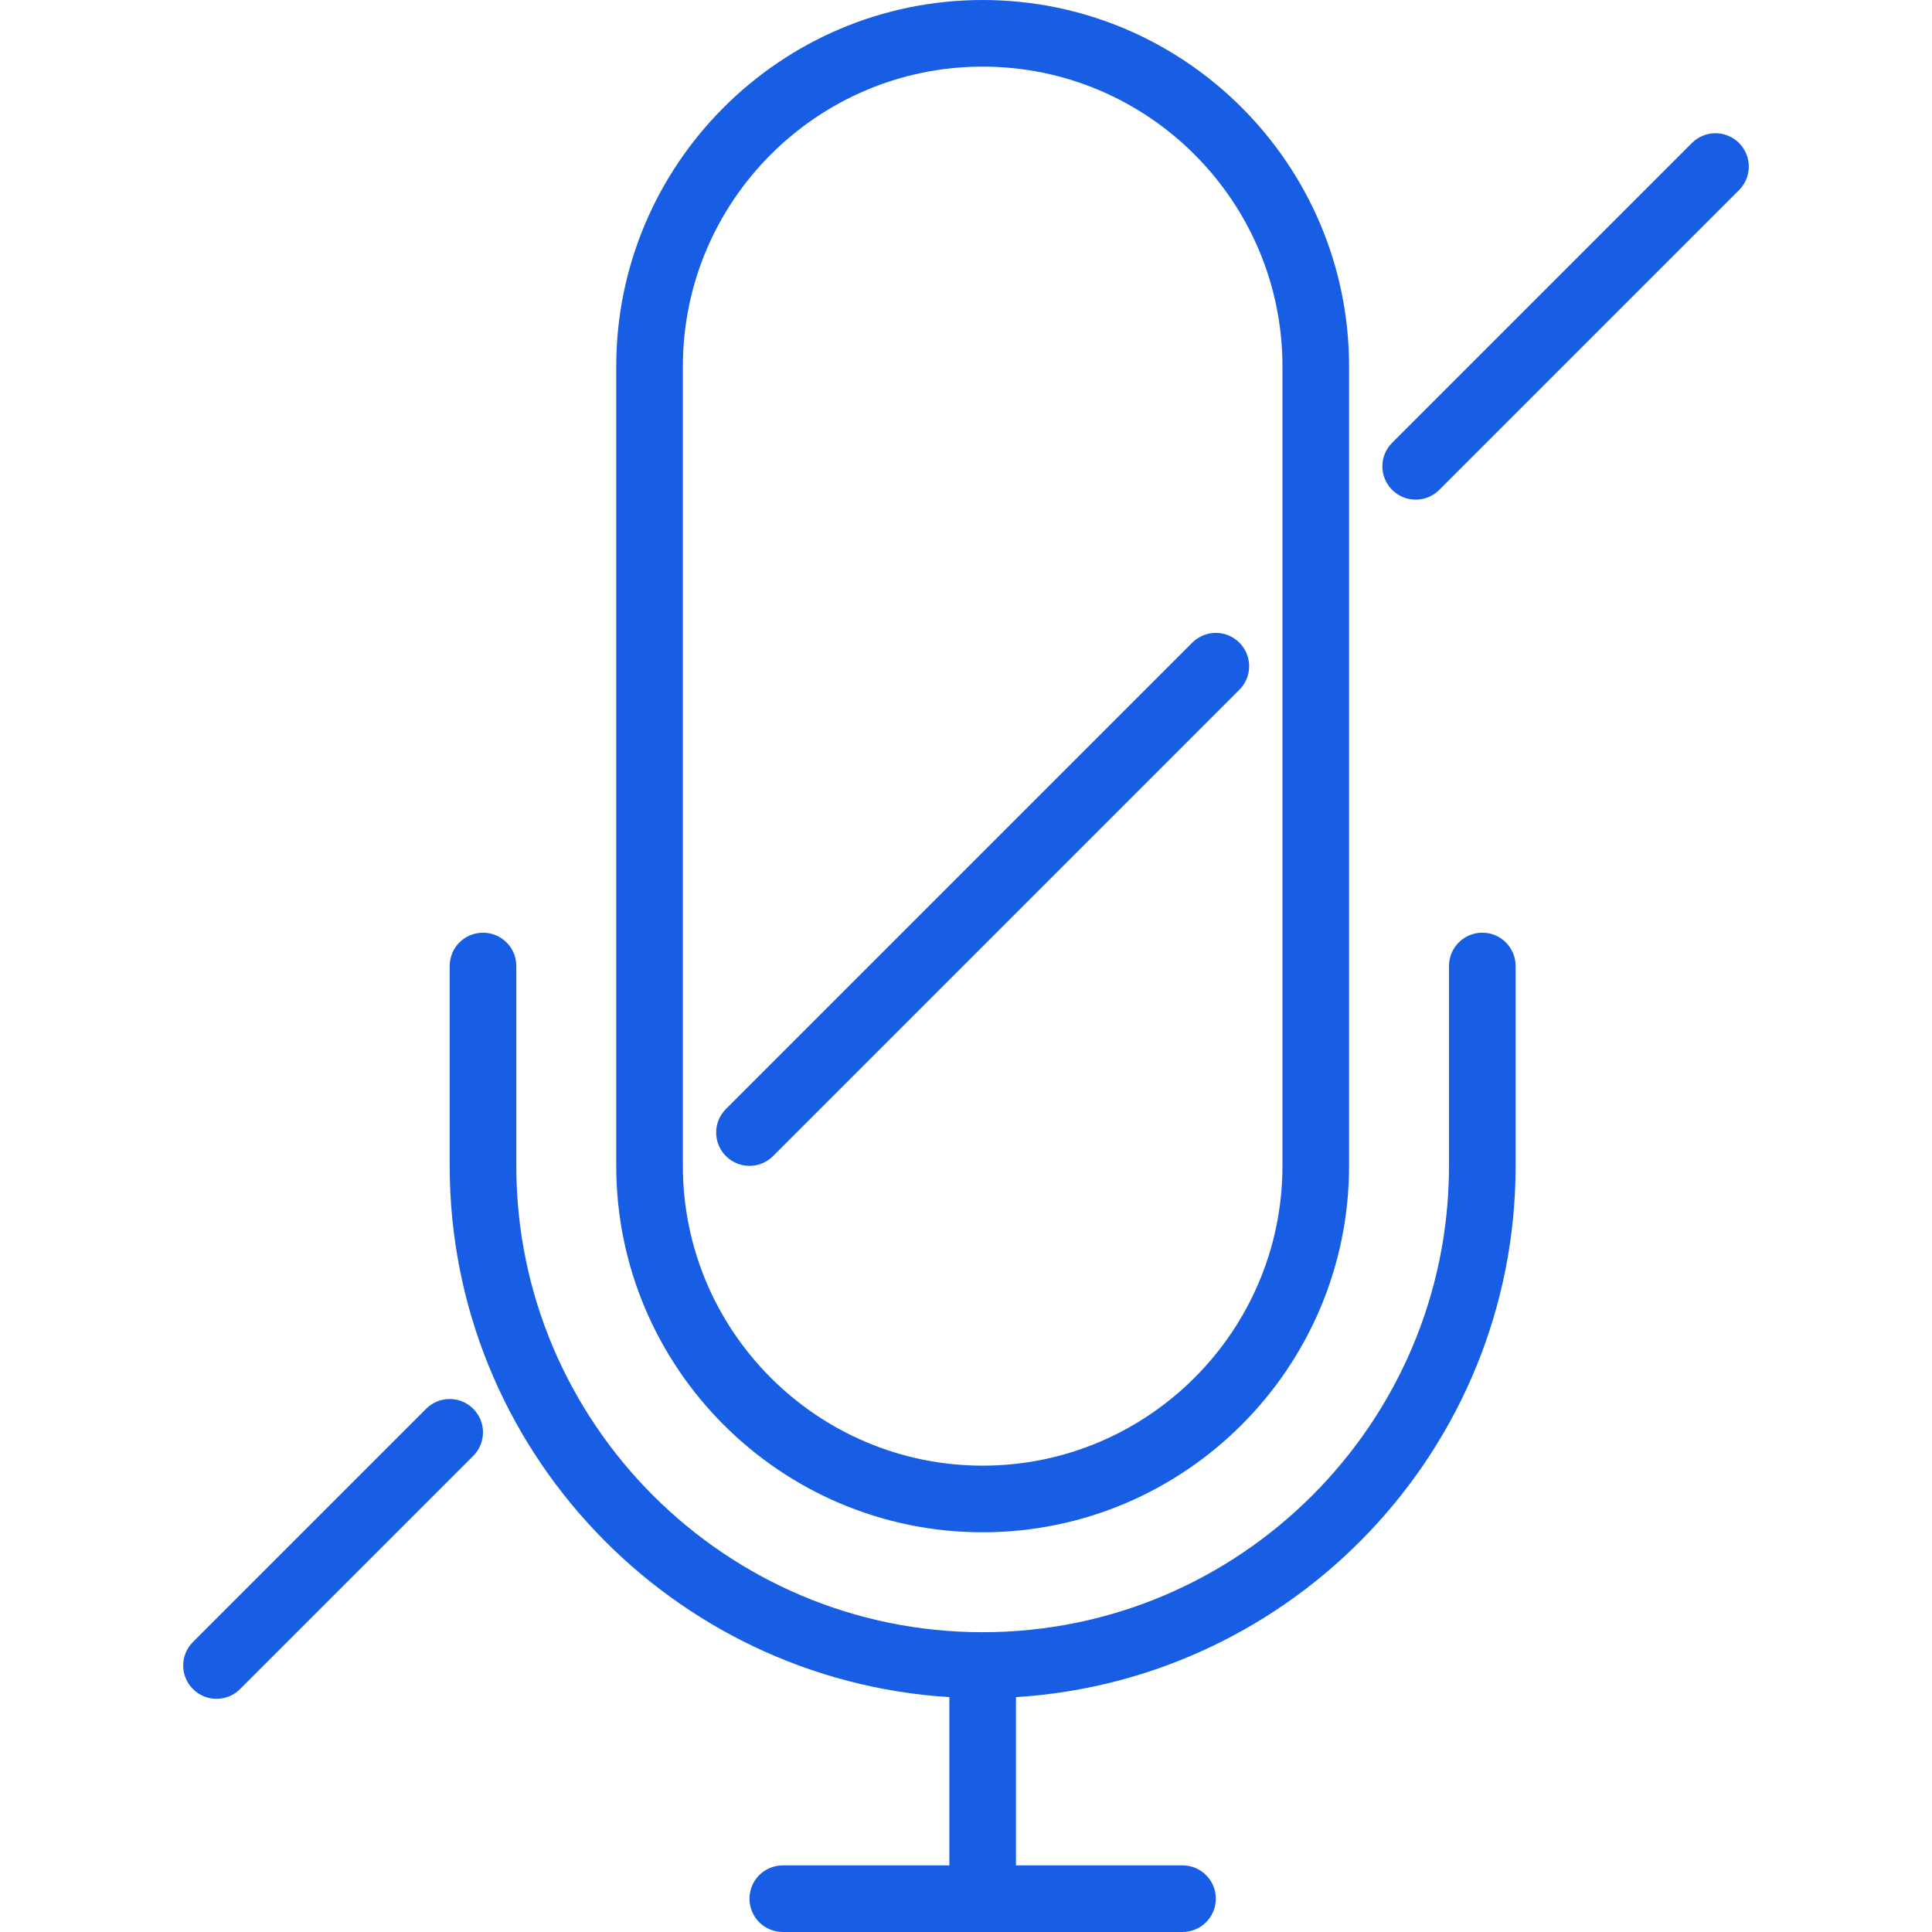
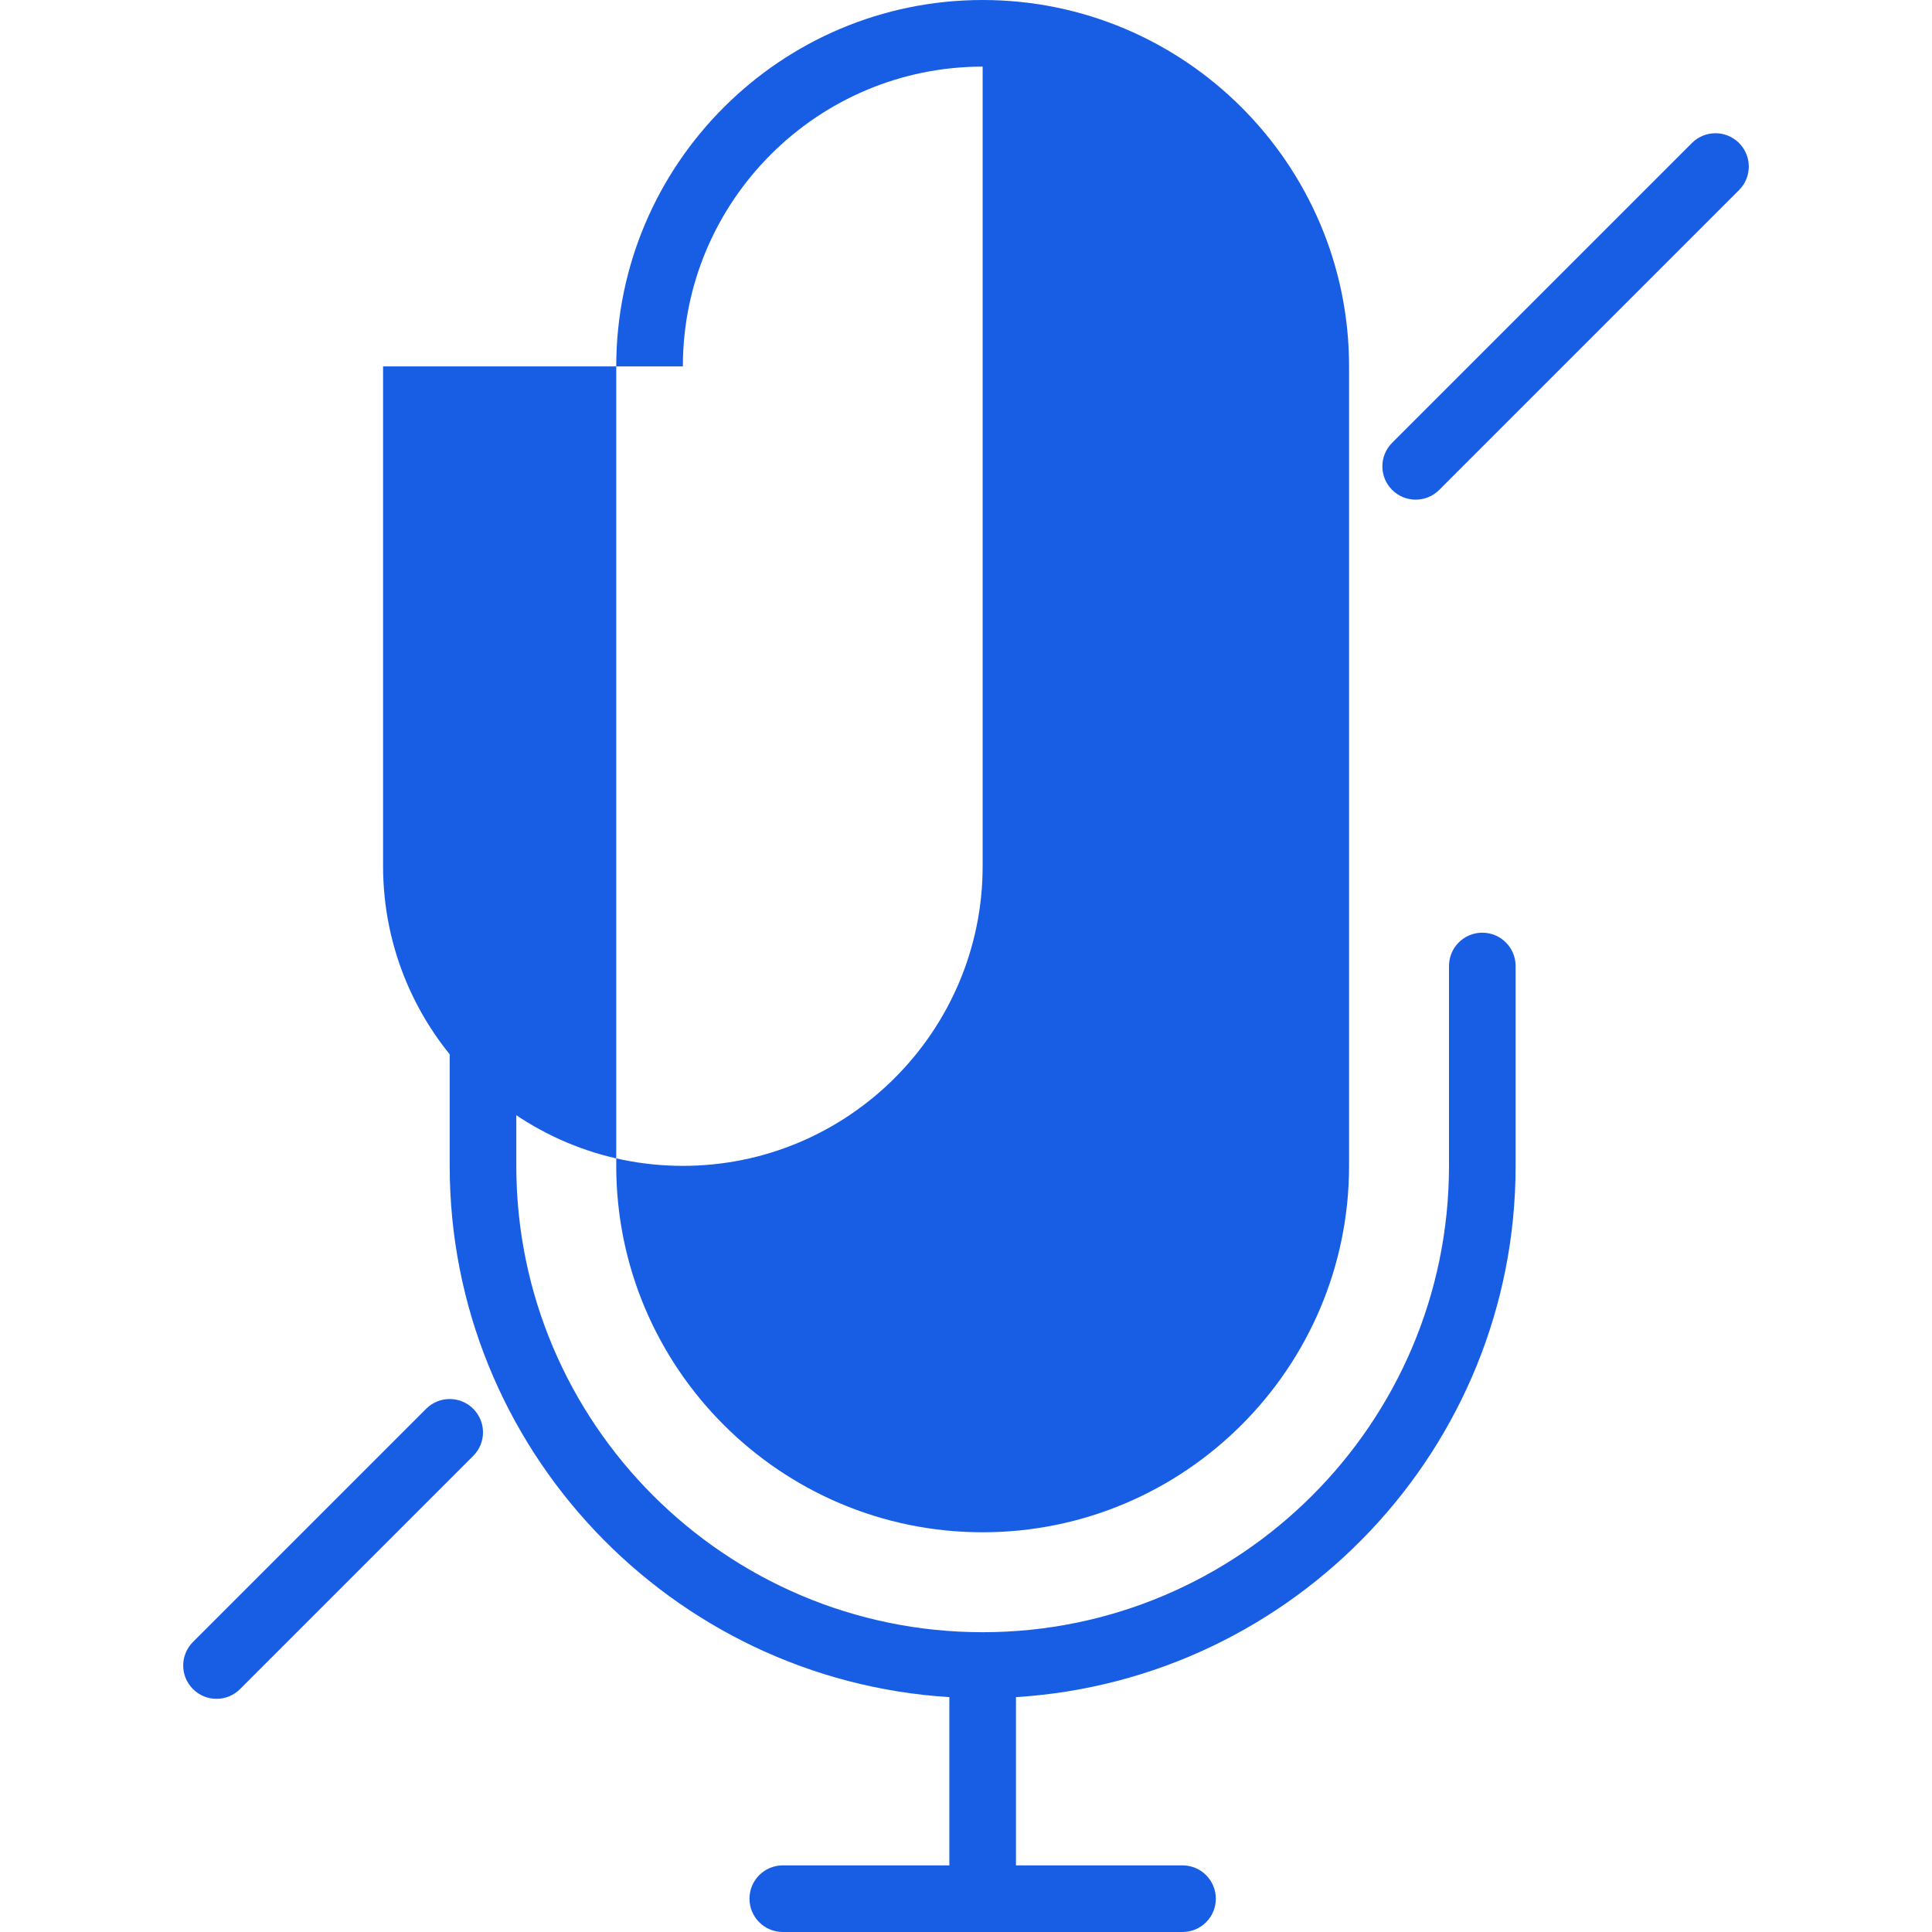
<svg xmlns="http://www.w3.org/2000/svg" id="Capa_1" x="0px" y="0px" viewBox="0 0 58 58" style="enable-background:new 0 0 58 58;" xml:space="preserve" width="512px" height="512px" class="">
  <g>
    <g>
      <path d="M44.5,28c-0.552,0-1,0.447-1,1v6c0,7.72-6.28,14-14,14s-14-6.28-14-14v-6c0-0.553-0.448-1-1-1s-1,0.447-1,1v6   c0,8.485,6.644,15.429,15,15.949V56h-5c-0.552,0-1,0.447-1,1s0.448,1,1,1h12c0.552,0,1-0.447,1-1s-0.448-1-1-1h-5v-5.051   c8.356-0.52,15-7.465,15-15.949v-6C45.5,28.447,45.052,28,44.5,28z" data-original="#000000" class="active-path" data-old_color="#185ee5" fill="#185ee5" />
-       <path d="M29.5,46c6.065,0,11-4.935,11-11V11c0-6.065-4.935-11-11-11s-11,4.935-11,11v24C18.5,41.065,23.435,46,29.5,46z M20.5,11   c0-4.963,4.038-9,9-9s9,4.037,9,9v24c0,4.963-4.038,9-9,9s-9-4.037-9-9V11z" data-original="#000000" class="active-path" data-old_color="#185ee5" fill="#185ee5" />
+       <path d="M29.5,46c6.065,0,11-4.935,11-11V11c0-6.065-4.935-11-11-11s-11,4.935-11,11v24C18.5,41.065,23.435,46,29.5,46z M20.5,11   c0-4.963,4.038-9,9-9v24c0,4.963-4.038,9-9,9s-9-4.037-9-9V11z" data-original="#000000" class="active-path" data-old_color="#185ee5" fill="#185ee5" />
      <path d="M52.207,4.293c-0.391-0.391-1.023-0.391-1.414,0l-9,9c-0.391,0.391-0.391,1.023,0,1.414C41.988,14.902,42.244,15,42.5,15   s0.512-0.098,0.707-0.293l9-9C52.598,5.316,52.598,4.684,52.207,4.293z" data-original="#000000" class="active-path" data-old_color="#185ee5" fill="#185ee5" />
-       <path d="M37.207,20.707c0.391-0.391,0.391-1.023,0-1.414s-1.023-0.391-1.414,0l-14,14c-0.391,0.391-0.391,1.023,0,1.414   C21.988,34.902,22.244,35,22.5,35s0.512-0.098,0.707-0.293L37.207,20.707z" data-original="#000000" class="active-path" data-old_color="#185ee5" fill="#185ee5" />
      <path d="M12.793,42.293l-7,7c-0.391,0.391-0.391,1.023,0,1.414C5.988,50.902,6.244,51,6.5,51s0.512-0.098,0.707-0.293l7-7   c0.391-0.391,0.391-1.023,0-1.414S13.184,41.902,12.793,42.293z" data-original="#000000" class="active-path" data-old_color="#185ee5" fill="#185ee5" />
    </g>
  </g>
</svg>